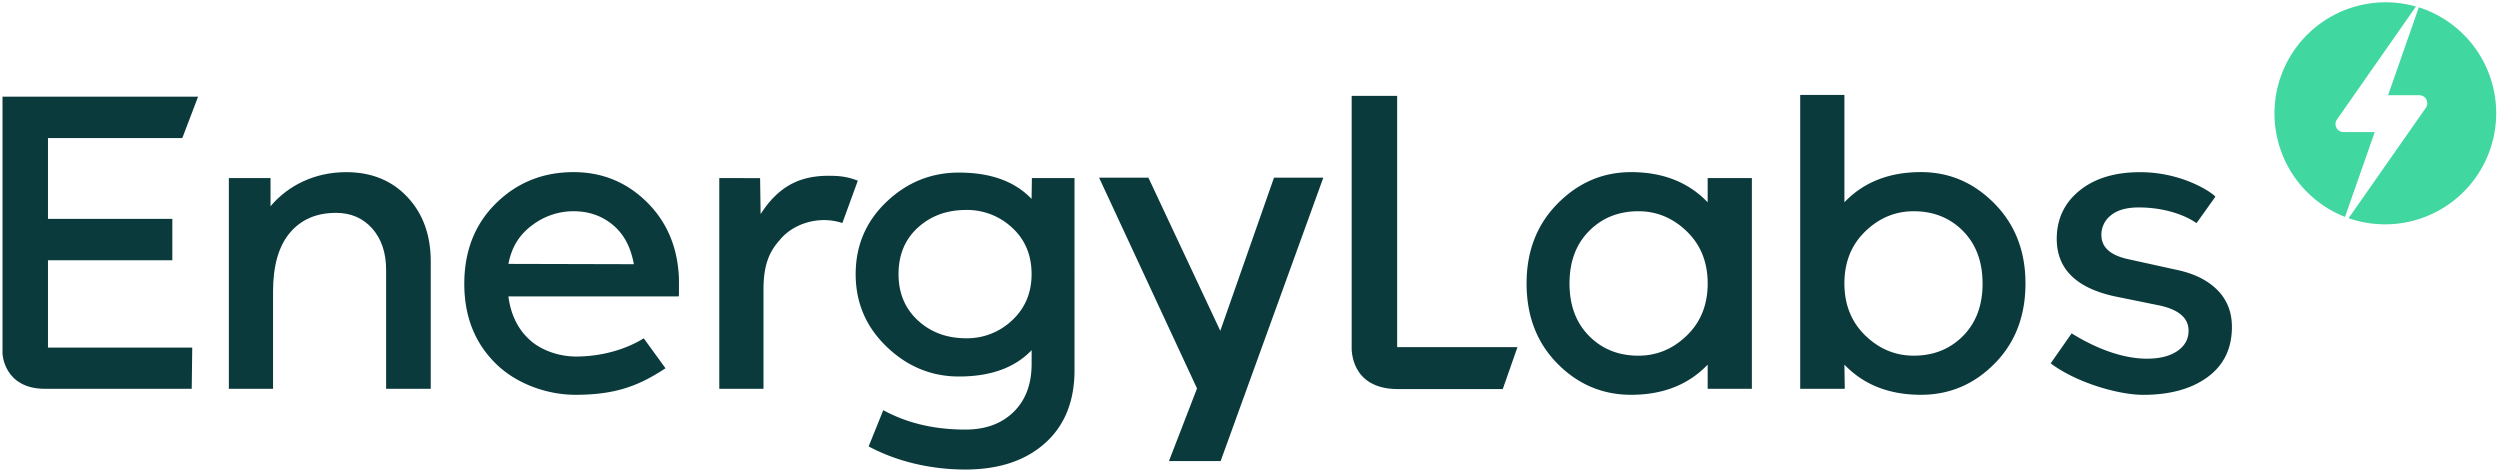
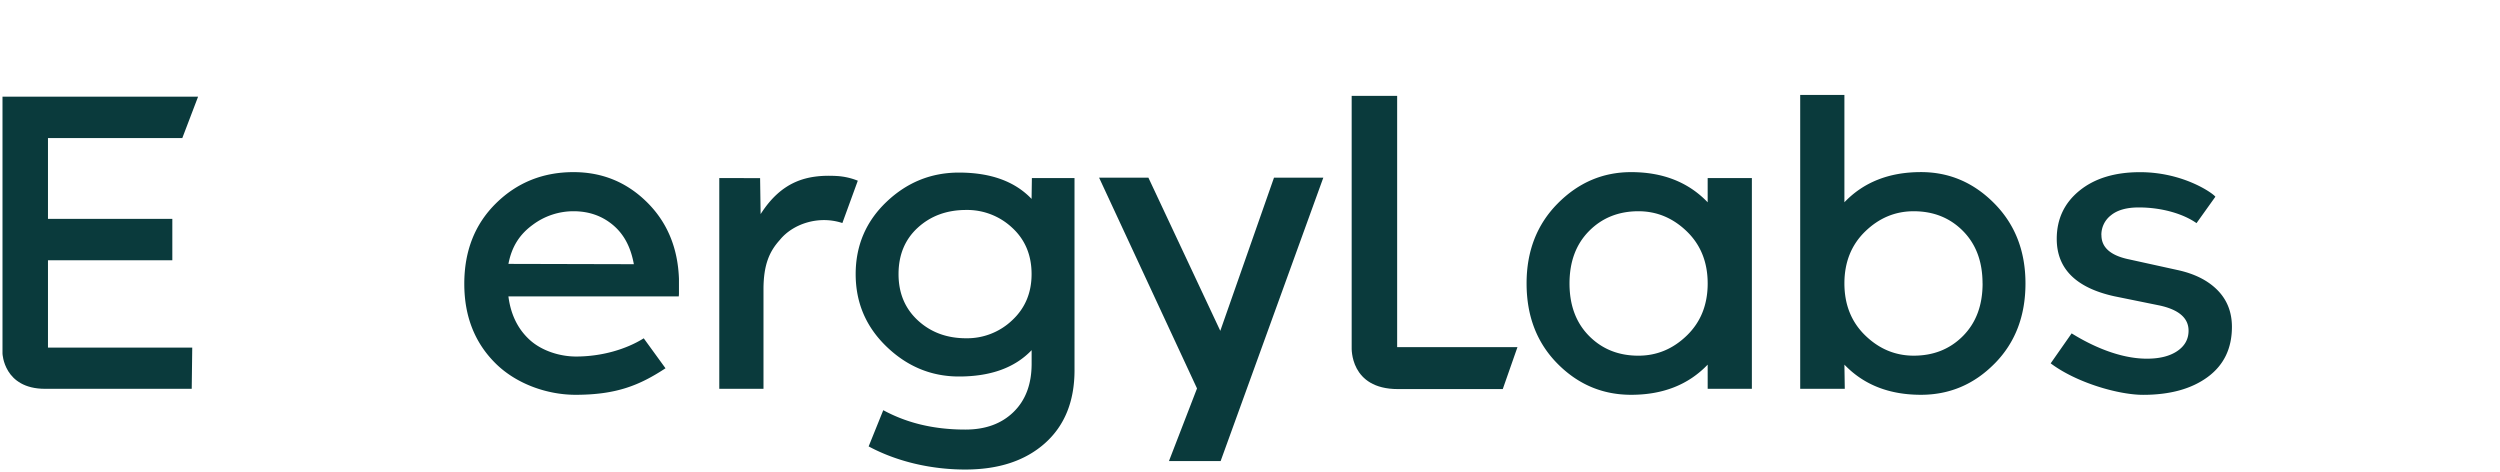
<svg xmlns="http://www.w3.org/2000/svg" id="Ebene_1" data-name="Ebene 1" viewBox="0 0 2002 378">
  <defs>
    <style>.cls-1{fill:#0a3a3c;}.cls-2{fill:#41d7a0;}</style>
  </defs>
  <title>Zeichenfläche 1</title>
  <path class="cls-1" d="M1367.51,227q0,25.51-16.68,41.68T1312,284.83q-23.82,0-39.48-15.82t-15.66-42q0-26.19,15.66-42T1312,169.16q22.13,0,38.81,16.15T1367.51,227m0,84.37h35.39V142.62h-35.4V162q-23.15-24.15-61.27-24.16-34,0-58.89,25.18t-24.85,64q0,39.12,24.68,64.13t59.06,25q38.12,0,61.27-24.15ZM1587.66,227q0,26.19-15.65,42t-39.49,15.82q-22.12,0-38.8-16.16T1477,227q0-25.52,16.68-41.68t38.8-16.15q23.84,0,39.49,15.82t15.65,42m9.7,64.13Q1622,266.12,1622,227q0-38.79-24.85-64t-58.88-25.18q-38.13,0-61.27,24.16V76h-35.4V311.36h35.7L1477,292q23.14,24.16,61.27,24.15,34.38,0,59-25m85.51-102.91a19.65,19.65,0,0,1,7.66-15.82q7.67-6.3,22.3-6.3c19.19,0,36.16,5.45,46.23,12.57l15.1-21.14c-1.6-2.52-25.36-19.67-60.31-19.67q-30.3,0-48.51,14.8t-18.21,38.62q0,35.72,46,45.93l36.75,7.48q22.82,5.12,22.81,20.08,0,10.2-9,16.32t-24.34,6.13c-25.92,0-50.83-14.42-60.29-20.27l-16.78,24c20.73,15.62,54.55,25.22,74,25.22q32.34,0,51.74-14.28t19.4-40.15q0-17.69-11.57-29.42t-32.34-16.17l-40.16-8.84q-20.43-4.77-20.43-19" />
  <path class="cls-1" d="M1118.84,278V76.77h-36.42V278.09c0,.64-1.53,33.48,37,33.48h84L1215.18,278Z" />
  <polygon class="cls-1" points="977.49 369.2 1059.71 142.28 1020.22 142.28 977.21 264.94 919.64 142.28 880.15 142.28 958.57 311.06 936.11 369.2 977.49 369.2" />
  <path class="cls-1" d="M686.93,144.71a53.57,53.57,0,0,0-17-3.78c-23.45-1.25-43.81,3.9-60.82,30.52l-.42-28.83H576V311.36h35.4V231.82c0-20.37,5.06-30.79,13.12-39.71,10.2-12.64,30.77-19.87,50.05-13.5Z" />
-   <path class="cls-1" d="M309.2,311.37h35.74V209.3q0-31.63-18.72-51.54t-49-19.9c-24.74,0-46.29,10.29-60.58,27.3V142.62H183.26V311.37h35.4V233.46q0-31,13.44-47t36.93-16q18,0,29.11,12.59t11.06,33.33Z" />
  <path class="cls-1" d="M38.42,208.42H138V175.26H38.42V110.54H146l12.58-33h-.08l.05-.15H2V283.12s.94,28.24,34.08,28.24H153.53l.42-33H38.42Z" />
  <path class="cls-1" d="M507.57,211.57l-100.42-.25c2.73-14.38,9.46-24,19.45-31.28a54.42,54.42,0,0,1,32.67-10.88q18,0,31,10.54c8.62,7,14.62,17,17.32,31.87m36.12,23.93V223.25q-1.37-37.42-25.7-61.41t-58.72-24q-36.75,0-62.12,25t-25.36,64.47q0,39.13,25.36,64c16.91,16.56,41.67,24.84,63.69,24.84,33,0,51.41-7.7,72.08-21.24l-17.43-24c-14.29,8.92-33.86,14.59-54.21,14.59-12.93,0-27.65-4.54-37.41-13.61q-14-13-16.75-34.55H543.56" />
  <path class="cls-1" d="M826.09,219.51q0,22.45-15.49,36.91a52.24,52.24,0,0,1-36.93,14.46q-23.14,0-38.63-14.29t-15.49-37.08q0-23.14,15.49-37.25t38.63-14.12a52.6,52.6,0,0,1,36.93,14.28q15.49,14.29,15.49,37.09m34.38,76.88V142.62H826.33l-.24,16.67Q806,138.2,767.89,138.2q-33.36,0-58,23.47t-24.67,57.84q0,34.35,24.84,58.17t57.87,23.82q38.11,0,58.2-21.1v10.89q0,24.49-14.47,38.62T773,344c-28.17,0-49.2-6.58-65.68-15.52l-11.71,29C718.42,369.74,745.84,376,773,376q40.17,0,63.82-21.09t23.66-58.52" />
-   <path class="cls-2" d="M1937,5.86l-24.62,70.39h25.11a6.41,6.41,0,0,1,6.28,6.4,6.13,6.13,0,0,1-1,3.47l-62,88.61A89,89,0,1,0,1937,5.86Z" />
-   <path class="cls-2" d="M1901.68,105.76h-25.11a6.41,6.41,0,0,1-6.28-6.41,6.12,6.12,0,0,1,1-3.46l63.41-90.67a89,89,0,0,0-56.8,168.47Z" />
</svg>